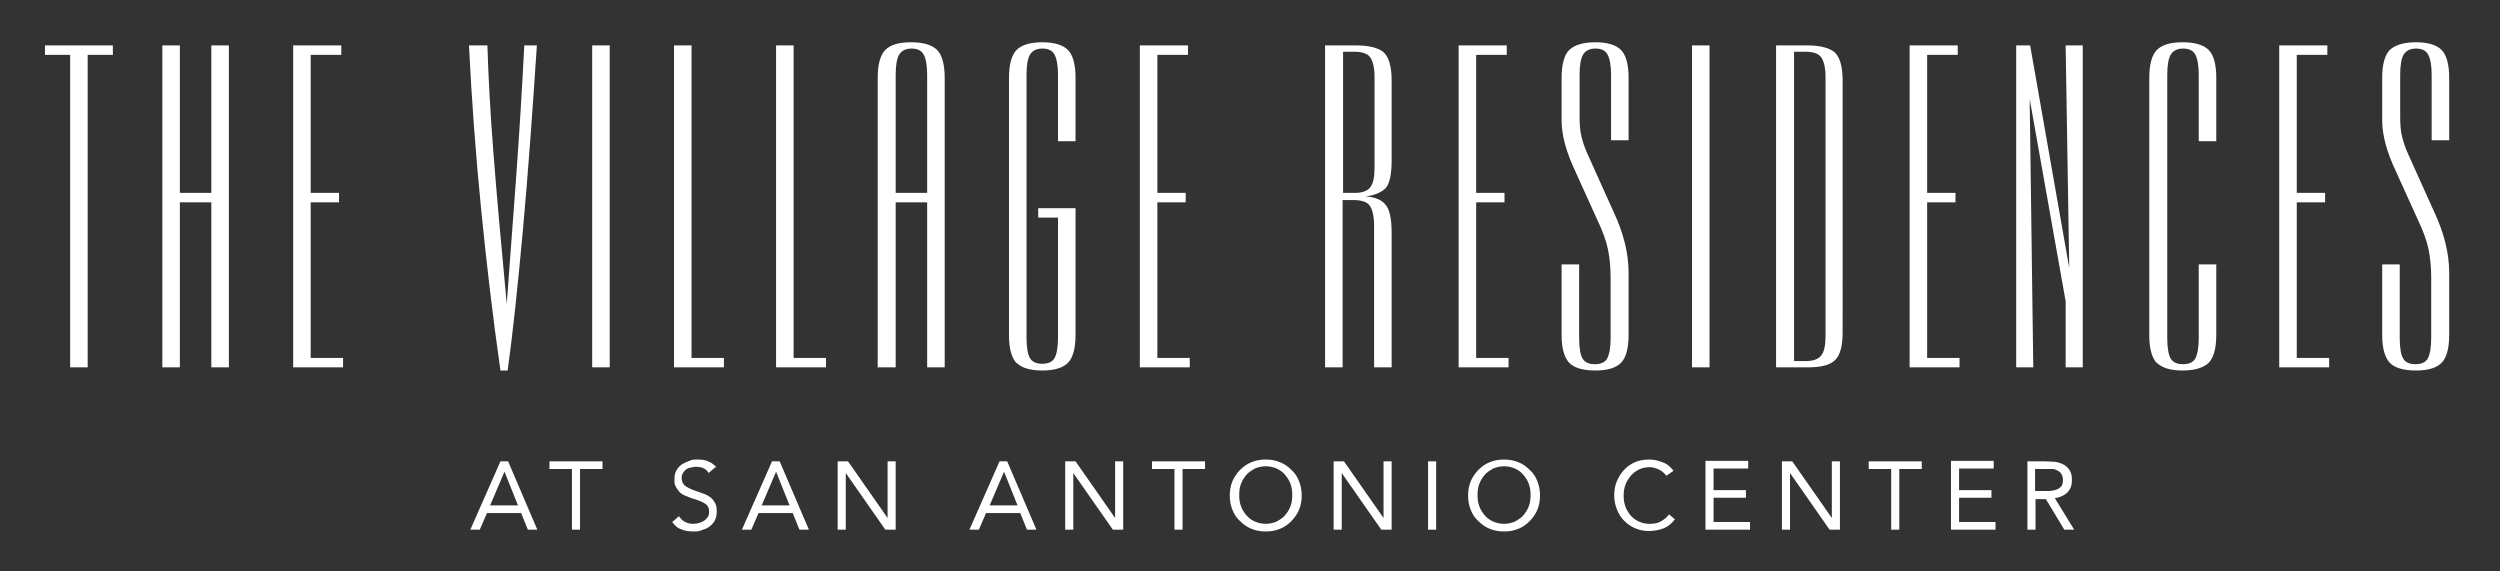
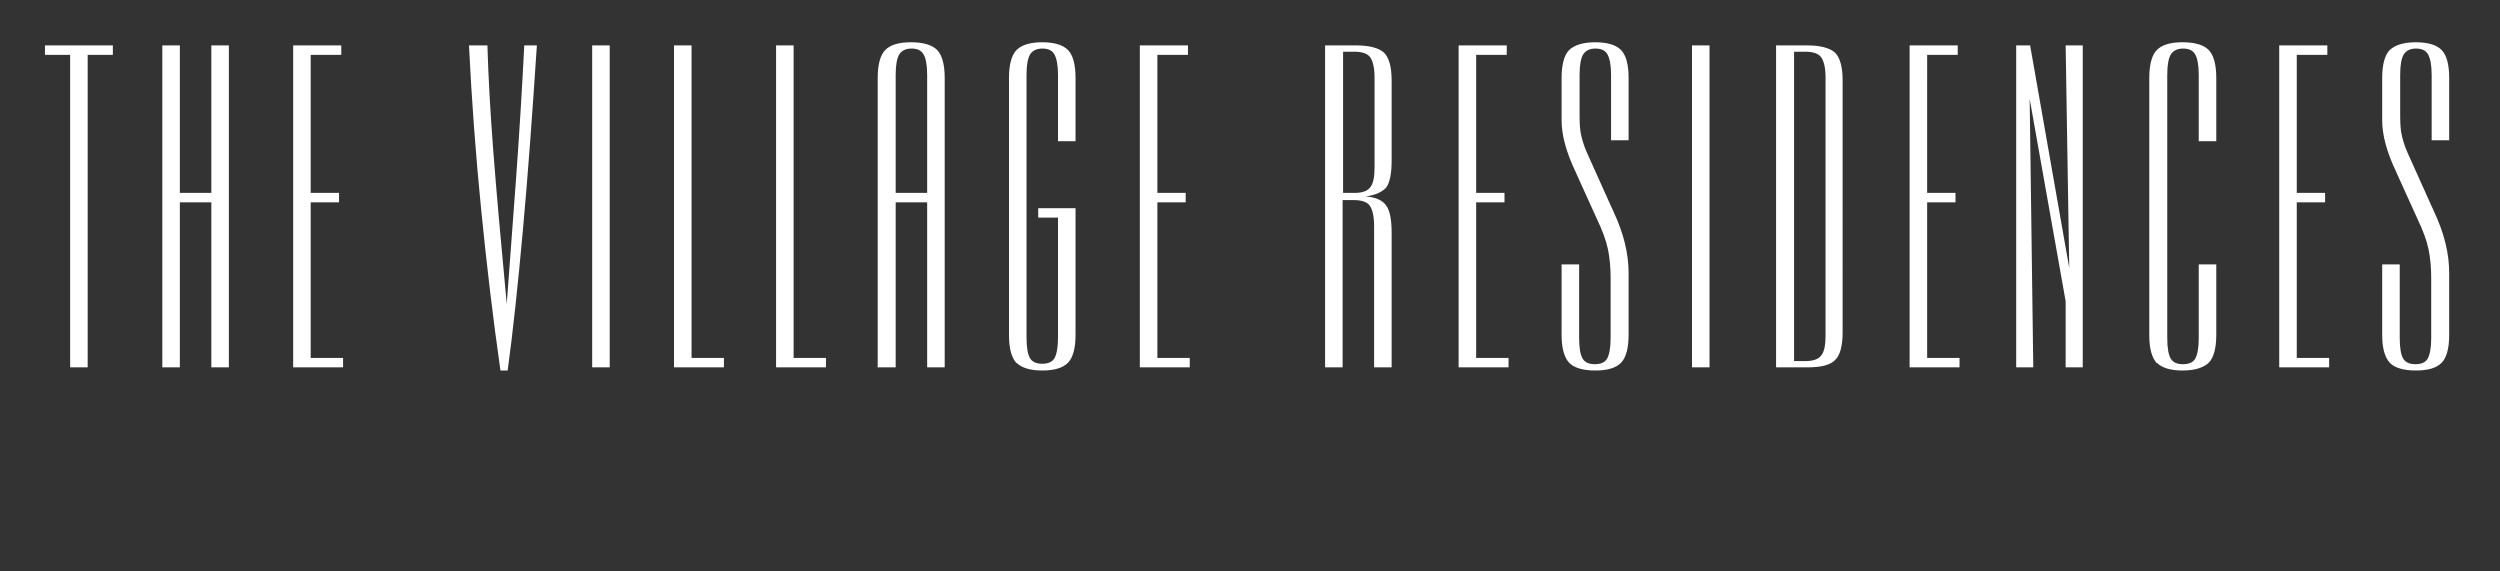
<svg xmlns="http://www.w3.org/2000/svg" id="Layer_1" data-name="Layer 1" version="1.1" viewBox="0 0 556 127">
  <rect x="0" y="0" width="556" height="127" fill="#333333" stroke="none" />
  <defs>
    <style>
      .cls-1 {
        fill: #fff;
        stroke-width: 0px;
      }
    </style>
  </defs>
-   <path class="cls-1" d="M452.7,104.3h2.5c.4,0,.9,0,1.3,0,.4,0,.8.2,1.2.4.3.2.6.4.8.8.2.3.3.8.3,1.3s-.1,1.1-.4,1.4c-.3.3-.7.6-1.1.7-.5.2-.9.2-1.5.3-.5,0-1.1,0-1.6,0h-1.6v-5ZM450.9,117.8h1.8v-6.8h2.3l4.1,6.8h2.2l-4.3-7c1.2-.2,2.1-.6,2.8-1.3.7-.7,1-1.6,1-2.7s-.2-1.7-.5-2.2c-.4-.6-.8-1-1.4-1.3-.6-.3-1.2-.5-1.9-.6-.7,0-1.4-.1-2.2-.1h-3.9v15.2ZM433.9,117.8h9.9v-1.7h-8.1v-5.4h7.2v-1.7h-7.2v-4.8h7.7v-1.7h-9.5v15.2ZM427.4,102.6h-11.8v1.7h5v13.5h1.8v-13.5h5v-1.7ZM396.3,117.8h1.8v-12.6h0l8.8,12.6h2.3v-15.2h-1.8v12.6h0l-8.8-12.6h-2.3v15.2ZM379.3,117.8h9.9v-1.7h-8.1v-5.4h7.2v-1.7h-7.2v-4.8h7.7v-1.7h-9.5v15.2ZM372.1,104.6c-.6-.8-1.4-1.5-2.4-1.8-1-.4-1.9-.6-3-.6s-2.2.2-3.1.6c-.9.4-1.8,1-2.4,1.7-.7.7-1.2,1.6-1.6,2.5s-.6,2-.6,3.1.2,2.2.6,3.2c.4,1,.9,1.8,1.6,2.5.7.7,1.5,1.3,2.5,1.7.9.4,2,.6,3,.6s2.3-.2,3.3-.6c1-.4,1.8-1.1,2.5-2l-1.3-1.1c-.5.7-1.2,1.2-1.9,1.6-.7.4-1.6.5-2.5.5s-1.6-.2-2.3-.5c-.7-.3-1.3-.8-1.8-1.3-.5-.6-.9-1.2-1.2-2-.3-.8-.4-1.6-.4-2.5s.1-1.6.4-2.4c.3-.8.7-1.4,1.2-2,.5-.6,1.1-1,1.8-1.4.7-.3,1.5-.5,2.3-.5s1.4.2,2.1.5c.7.3,1.2.8,1.7,1.4l1.6-1.1ZM332.1,116c-.7-.3-1.4-.8-1.9-1.4-.5-.6-.9-1.2-1.2-2-.3-.8-.4-1.6-.4-2.5s.1-1.7.4-2.5c.3-.8.7-1.4,1.2-2,.5-.6,1.2-1,1.9-1.4.7-.3,1.5-.5,2.4-.5s1.7.2,2.4.5c.7.3,1.4.8,1.9,1.4.5.6.9,1.2,1.2,2,.3.8.4,1.6.4,2.5s-.1,1.7-.4,2.5c-.3.8-.7,1.4-1.2,2-.5.6-1.2,1-1.9,1.4-.7.3-1.5.5-2.4.5s-1.7-.2-2.4-.5M337.7,117.6c1-.4,1.8-1,2.5-1.7.7-.7,1.3-1.6,1.7-2.5.4-1,.6-2,.6-3.2s-.2-2.2-.6-3.2c-.4-1-.9-1.8-1.7-2.5-.7-.7-1.5-1.3-2.5-1.7-1-.4-2-.6-3.2-.6s-2.2.2-3.2.6c-1,.4-1.8,1-2.5,1.7-.7.7-1.3,1.6-1.7,2.5-.4,1-.6,2-.6,3.2s.2,2.2.6,3.2c.4,1,.9,1.8,1.7,2.5.7.7,1.5,1.3,2.5,1.7,1,.4,2,.6,3.2.6s2.2-.2,3.2-.6M317.6,117.8h1.8v-15.2h-1.8v15.2ZM296.6,117.8h1.8v-12.6h0l8.8,12.6h2.3v-15.2h-1.8v12.6h0l-8.8-12.6h-2.3v15.2ZM279.1,116c-.7-.3-1.4-.8-1.9-1.4-.5-.6-.9-1.2-1.2-2-.3-.8-.4-1.6-.4-2.5s.1-1.7.4-2.5c.3-.8.7-1.4,1.2-2,.5-.6,1.2-1,1.9-1.4.7-.3,1.5-.5,2.4-.5s1.7.2,2.4.5c.7.3,1.4.8,1.9,1.4.5.6.9,1.2,1.2,2,.3.8.4,1.6.4,2.5s-.1,1.7-.4,2.5c-.3.8-.7,1.4-1.2,2-.5.6-1.2,1-1.9,1.4-.7.3-1.5.5-2.4.5s-1.7-.2-2.4-.5M284.7,117.6c1-.4,1.8-1,2.5-1.7.7-.7,1.3-1.6,1.7-2.5.4-1,.6-2,.6-3.2s-.2-2.2-.6-3.2c-.4-1-.9-1.8-1.7-2.5-.7-.7-1.5-1.3-2.5-1.7-1-.4-2-.6-3.2-.6s-2.2.2-3.2.6c-1,.4-1.8,1-2.5,1.7-.7.7-1.3,1.6-1.7,2.5-.4,1-.6,2-.6,3.2s.2,2.2.6,3.2c.4,1,.9,1.8,1.7,2.5.7.7,1.5,1.3,2.5,1.7,1,.4,2,.6,3.2.6s2.2-.2,3.2-.6M268,102.6h-11.8v1.7h5v13.5h1.8v-13.5h5v-1.7ZM236.9,117.8h1.8v-12.6h0l8.8,12.6h2.3v-15.2h-1.8v12.6h0l-8.8-12.6h-2.3v15.2ZM226.3,112.4h-6.2l3.2-7.5h0l3,7.5ZM215.7,117.8h2l1.6-3.7h7.6l1.5,3.7h2.1l-6.5-15.2h-1.7l-6.7,15.2ZM186.3,117.8h1.8v-12.6h0l8.8,12.6h2.3v-15.2h-1.8v12.6h0l-8.8-12.6h-2.3v15.2ZM175.6,112.4h-6.2l3.2-7.5h0l3,7.5ZM165.1,117.8h2l1.6-3.7h7.6l1.5,3.7h2.1l-6.5-15.2h-1.7l-6.7,15.2ZM159.4,104c-.6-.7-1.2-1.1-1.9-1.4-.7-.3-1.5-.4-2.3-.4s-1.3,0-1.9.3c-.6.2-1.2.5-1.7.8-.5.4-.9.8-1.2,1.4-.3.5-.4,1.2-.4,1.9s0,1.2.3,1.6c.2.5.5.8.8,1.2.3.3.7.6,1.2.8.5.2,1,.4,1.5.6.7.2,1.3.4,1.8.6.5.2.9.4,1.2.6.3.2.6.5.7.8.2.3.2.7.2,1.1s-.1.8-.3,1.1c-.2.3-.5.6-.8.8-.3.2-.7.4-1.1.5-.4.1-.8.2-1.2.2-.7,0-1.3-.1-1.9-.4-.6-.3-1-.7-1.4-1.3l-1.5,1.3c.3.4.6.7.9,1,.4.3.7.5,1.1.6.4.2.8.3,1.3.4.4,0,.9.1,1.3.1.7,0,1.4,0,2-.3.6-.2,1.2-.4,1.7-.8.5-.4.9-.8,1.2-1.4.3-.6.4-1.2.4-2s-.1-1.4-.4-1.9c-.3-.5-.6-.9-1-1.2-.4-.3-.9-.6-1.5-.8-.6-.2-1.1-.4-1.7-.6-.6-.2-1.1-.4-1.5-.6-.4-.2-.7-.4-1-.6-.2-.2-.4-.5-.5-.7-.1-.3-.2-.6-.2-.9s0-.8.3-1.2c.2-.3.4-.6.7-.8.3-.2.7-.4,1-.4.4-.1.8-.2,1.2-.2s1.1.1,1.6.3.9.6,1.2,1.1l1.5-1.3ZM134,102.6h-11.8v1.7h5v13.5h1.8v-13.5h5v-1.7ZM115.2,112.4h-6.2l3.2-7.5h0l3,7.5ZM104.7,117.8h2l1.6-3.7h7.6l1.5,3.7h2.1l-6.5-15.2h-1.7l-6.7,15.2Z" />
  <path class="cls-1" d="M533.8,16.6c0-2.2.3-3.7.8-4.5s1.4-1.3,2.7-1.3,2.2.4,2.7,1.3.8,2.4.8,4.5v14.6h3.9v-13.9c0-3-.6-5.1-1.7-6.2-1.1-1.1-3-1.7-5.7-1.7s-4.6.6-5.8,1.7c-1.1,1.1-1.7,3.2-1.7,6.2v9.5c0,3.2,1,7,3.1,11.4.2.4.3.7.4.9l4.4,9.7c1.2,2.5,2,4.7,2.4,6.6.4,1.9.6,4.1.6,6.4v13.4c0,2.2-.3,3.7-.8,4.6-.5.8-1.4,1.2-2.7,1.2s-2.2-.4-2.7-1.2c-.5-.8-.8-2.3-.8-4.6v-16.4h-3.9v15.7c0,3,.6,5,1.7,6.2,1.1,1.1,3,1.7,5.8,1.7s4.6-.6,5.7-1.7c1.1-1.1,1.7-3.2,1.7-6.2v-13.8c0-4.3-1.1-8.8-3.3-13.5-.2-.5-.4-.9-.5-1.1l-5.4-12c-.6-1.3-1-2.6-1.3-3.8-.3-1.2-.4-2.7-.4-4.5v-9.3ZM518,81.7v-2.1h-7.2v-34.6h6.3v-2.1h-6.3V12.2h6.8v-2.1h-10.7v71.6h11.1ZM479.7,80.7c1.1,1.1,3,1.7,5.7,1.7s4.6-.6,5.8-1.7c1.1-1.1,1.7-3.2,1.7-6.2v-15.7h-3.9v16.4c0,2.2-.3,3.7-.8,4.6-.5.8-1.4,1.2-2.7,1.2s-2.2-.4-2.7-1.2c-.5-.8-.8-2.3-.8-4.6V16.6c0-2.2.3-3.7.8-4.5.5-.8,1.4-1.3,2.7-1.3s2.2.4,2.7,1.3c.5.8.8,2.4.8,4.5v14.8h3.9v-14.1c0-3-.6-5.1-1.7-6.2-1.1-1.1-3-1.7-5.8-1.7s-4.6.6-5.7,1.7c-1.1,1.1-1.7,3.2-1.7,6.2v57.3c0,3,.6,5,1.7,6.2M452.2,81.7l-.8-59.7,8,45v14.7h3.8V10.1h-3.8l.8,49.5-8.7-49.5h-3.1v71.6h3.8ZM435.8,81.7v-2.1h-7.2v-34.6h6.3v-2.1h-6.3V12.2h6.8v-2.1h-10.7v71.6h11.1ZM399,11.5h2.5c1.7,0,2.9.4,3.5,1.2.6.8,1,2.3,1,4.5v57.5c0,2.1-.3,3.6-1,4.4-.6.8-1.8,1.2-3.4,1.2h-2.6V11.5ZM402,81.7c3,0,5-.5,6.1-1.6,1.1-1,1.7-3.1,1.7-6.2V17.9c0-3.1-.6-5.1-1.7-6.2-1.1-1-3.2-1.6-6.1-1.6h-7v71.6h7ZM376.3,81.7h3.9V10.1h-3.9v71.6ZM351.3,16.6c0-2.2.3-3.7.8-4.5s1.4-1.3,2.7-1.3,2.2.4,2.7,1.3.8,2.4.8,4.5v14.6h3.9v-13.9c0-3-.6-5.1-1.7-6.2-1.1-1.1-3-1.7-5.7-1.7s-4.6.6-5.8,1.7c-1.1,1.1-1.7,3.2-1.7,6.2v9.5c0,3.2,1,7,3.1,11.4.2.4.3.7.4.9l4.4,9.7c1.2,2.5,2,4.7,2.4,6.6.4,1.9.6,4.1.6,6.4v13.4c0,2.2-.3,3.7-.8,4.6-.5.8-1.4,1.2-2.7,1.2s-2.2-.4-2.7-1.2c-.5-.8-.8-2.3-.8-4.6v-16.4h-3.9v15.7c0,3,.6,5,1.7,6.2,1.1,1.1,3,1.7,5.8,1.7s4.6-.6,5.7-1.7c1.1-1.1,1.7-3.2,1.7-6.2v-13.8c0-4.3-1.1-8.8-3.3-13.5-.2-.5-.4-.9-.5-1.1l-5.4-12c-.6-1.3-1-2.6-1.3-3.8-.3-1.2-.4-2.7-.4-4.5v-9.3ZM335.5,81.7v-2.1h-7.2v-34.6h6.3v-2.1h-6.3V12.2h6.8v-2.1h-10.7v71.6h11.1ZM301.2,11.5c1.7,0,2.9.4,3.5,1.2.6.8,1,2.3,1,4.5v20.1c0,2.1-.3,3.6-1,4.4-.6.8-1.8,1.2-3.4,1.2h-2.6V11.5h2.5ZM309.5,81.7v-29.9c0-3-.4-5.1-1.3-6.2-.8-1.1-2.4-1.8-4.5-1.9,2.2-.3,3.7-1,4.6-2,.8-1.1,1.2-3.1,1.2-6v-17.8c0-3.1-.6-5.1-1.7-6.2-1.1-1-3.2-1.6-6.1-1.6h-7v71.6h3.9v-37.2h2.5c1.7,0,2.9.4,3.5,1.2.6.8,1,2.3,1,4.5v31.5h3.9ZM264.6,81.7v-2.1h-7.2v-34.6h6.3v-2.1h-6.3V12.2h6.8v-2.1h-10.7v71.6h11.1ZM226.1,80.7c1.1,1.1,3,1.7,5.7,1.7s4.6-.6,5.7-1.7c1.1-1.1,1.7-3.2,1.7-6.2v-28.2h-8.3v2.1h4.4v26.7c0,2.2-.3,3.7-.8,4.6-.5.8-1.4,1.2-2.7,1.2s-2.2-.4-2.7-1.2c-.5-.8-.8-2.3-.8-4.6V16.6c0-2.2.3-3.7.8-4.5s1.4-1.3,2.7-1.3,2.2.4,2.7,1.3.8,2.4.8,4.5v14.8h3.9v-14.1c0-3-.6-5.1-1.7-6.2-1.1-1.1-3-1.7-5.7-1.7s-4.6.6-5.7,1.7c-1.1,1.1-1.7,3.2-1.7,6.2v57.3c0,3,.6,5,1.7,6.2M200,12.1c.5-.8,1.4-1.3,2.7-1.3s2.2.4,2.7,1.3c.5.8.8,2.4.8,4.5v26.3h-7v-26.3c0-2.2.3-3.7.8-4.5M195.3,81.7h3.9v-36.7h7v36.7h3.9V17.3c0-3-.6-5.1-1.7-6.2-1.1-1.1-3-1.7-5.8-1.7s-4.6.6-5.7,1.7c-1.1,1.1-1.7,3.2-1.7,6.2v64.5ZM183.7,81.7v-2.1h-7.2V10.1h-3.9v71.6h11.1ZM161,81.7v-2.1h-7.2V10.1h-3.9v71.6h11.1ZM131.7,81.7h3.9V10.1h-3.9v71.6ZM107,46.5c1.2,12.1,2.6,24,4.3,35.9h1.6c1.2-8.7,2.3-19.2,3.4-31.3,1.1-12.1,2.1-25.8,3.1-41h-2.8c-.5,9.8-1.1,19.6-1.8,29.2-.7,9.6-1.4,19-2.1,28.3-1.3-13.7-2.3-25-3-34.1-.7-9-1.1-16.8-1.3-23.4h-4.1c.6,12.2,1.5,24.4,2.7,36.4M76.3,81.7v-2.1h-7.2v-34.6h6.3v-2.1h-6.3V12.2h6.8v-2.1h-10.7v71.6h11.1ZM40,81.7v-36.7h7v36.7h3.9V10.1h-3.9v32.8h-7V10.1h-3.9v71.6h3.9ZM19.5,81.7V12.2h5.6v-2.1h-15.1v2.1h5.6v69.5h3.9Z" />
</svg>